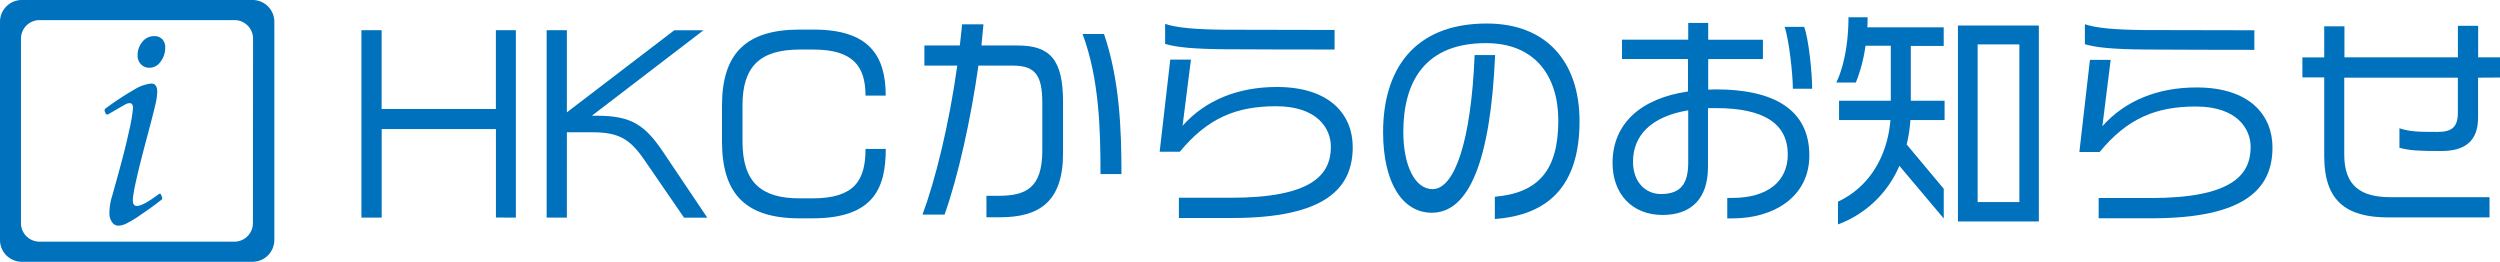
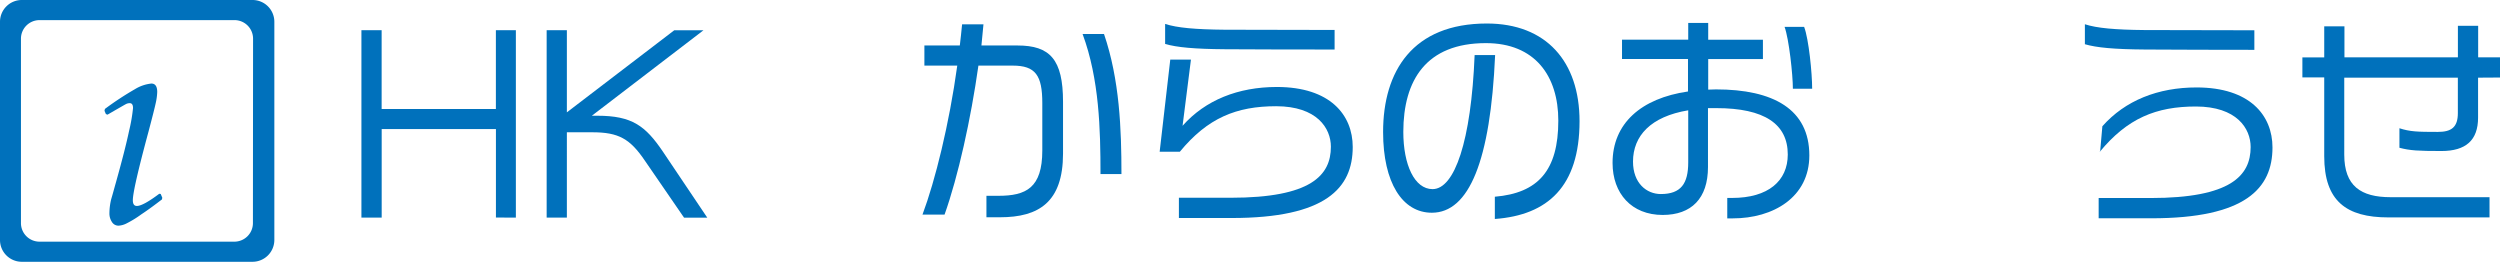
<svg xmlns="http://www.w3.org/2000/svg" width="539.19" height="56.461" viewBox="0 0 539.19 56.461">
  <defs>
    <style>.a{fill:#0071bc;}</style>
  </defs>
  <g transform="translate(14690.11 24100.23)">
    <path class="a" d="M247.85,63.69V44.6H223.21V63.7h-4.37V23.28h4.36v17h24.64v-17h4.31V63.7Z" transform="translate(-14831 -24117)" />
    <path class="a" d="M288.42,63.71,280,51.46c-3.22-4.77-5.7-6.16-11.35-6.16h-5.5V63.7h-4.36V23.28h4.36V41l23.16-17.7h6.3L268.54,41.73h1.19c7.49,0,10.37,2.19,14.13,7.74l9.57,14.24Z" transform="translate(-14831 -24117)" />
-     <path class="a" d="M316.09,63.86h-2.77c-11.76,0-16.71-5.41-16.71-16.57V39.51c0-11.16,5.16-16.36,16.72-16.36h3.07c11.91,0,15.52,5.61,15.52,14.24h-4.36c0-6.3-2.68-9.92-11.16-9.93h-3.07c-8.63,0-12.3,3.77-12.3,12V47.3c0,8.82,4.07,12.25,12.3,12.25h2.78c9.12,0,11.45-3.91,11.45-10.66h4.37C331.92,57.22,329.43,63.87,316.09,63.86Z" transform="translate(-14831 -24117)" />
    <path class="a" d="M356.56,63.63h-2.92V59h2.58c5.95,0,9.47-1.69,9.47-9.77V39c0-6-1.48-8.08-6.39-8.08h-7.39c-1.64,11.6-4.37,23.9-7.3,32.13h-4.76c2.73-7.29,5.76-19.49,7.5-32.13h-7.09V26.58h7.64c.19-1.54.34-3.07.49-4.56H353c-.15,1.44-.29,3-.44,4.56h7.78c7,0,9.82,3,9.82,12.16V49.9C370.15,60.36,364.94,63.63,356.56,63.63Zm21.68-9.32c0-9.57-.25-20.48-3.86-30.2H379c3.37,9.87,3.76,20.53,3.76,30.2Z" transform="translate(-14831 -24117)" />
    <path class="a" d="M406.5,63.79H395.15V59.42h11.2c17.26,0,21.58-4.81,21.58-11,0-4-3-8.73-11.8-8.74-8.58,0-14.78,2.53-20.78,9.82H391l2.29-19.88h4.46L395.94,43.9c4.92-5.55,12-8.37,20.34-8.37,11.46,0,16.36,6,16.36,12.95C432.64,57.3,426.88,63.8,406.5,63.79Zm-1.43-36.4c-6.54-.05-10.36-.4-12.89-1.14V21.93c2.58.85,6.6,1.19,12.85,1.25l23.7.05v4.22C425,27.45,408.3,27.44,405.07,27.39Z" transform="translate(-14831 -24117)" />
    <path class="a" d="M463.29,64V59.2c9.32-.79,13.69-5.65,13.69-16.41,0-9.67-5.05-16.72-15.62-16.72-12.89,0-17.8,8-17.81,19.14,0,7.14,2.43,12.34,6.3,12.35,4.76,0,8.33-10.32,9.08-28.91h4.42c-1,22.81-5.62,34-13.65,34-6.35,0-10.51-6.49-10.51-17.4,0-13.15,6.4-23.41,22.37-23.41,12.8,0,20,8.19,20,21.09C481.54,57,474.69,63.17,463.29,64Z" transform="translate(-14831 -24117)" />
    <path class="a" d="M514.56,63.87h-1.14V59.46h1.05c7.78,0,12-3.67,12-9.37,0-6.55-5-10-15.42-10h-1.79V52.81c0,6.75-3.57,10.32-9.77,10.32-6.7,0-10.81-4.62-10.81-11.22,0-8.48,6.1-13.93,16.27-15.41v-7H490.72V25.33H505V21.72h4.31v3.62h11.8v4.17h-11.8V36.1c.59,0,1.14-.05,1.68-.05,12.35,0,20.13,4.27,20.13,14.24C531.13,59.27,523.39,63.88,514.56,63.87ZM505,40.56c-8.08,1.34-11.9,5.5-11.91,11.06,0,4.66,2.93,7,6,7,4.37,0,5.91-2.28,5.91-6.84Zm22.57-4.65c0-3-.84-10.76-1.79-13.34H530c1,2.63,1.73,10,1.73,13.34Z" transform="translate(-14831 -24117)" />
-     <path class="a" d="M552.91,42.66a29.617,29.617,0,0,1-.8,5.26l8,9.57v6.4l-9.57-11.36A23.11,23.11,0,0,1,537.3,65.17V60.26c6.79-3.17,10.67-9.81,11.31-17.6H537.53V38.49h11.16V26.64h-5.46a32.994,32.994,0,0,1-2.08,7.93h-4.22c1.09-2.18,2.63-7,2.63-14.08h4.12c0,.79,0,1.49-.05,2.18H560.1v4H553V38.5h7.29v4.16Zm10.26,21.87V22.28h17.45V64.54Zm13.25-38.18h-9v34h9Z" transform="translate(-14831 -24117)" />
-     <path class="a" d="M604.87,63.85H593.52V59.48h11.2c17.26,0,21.58-4.81,21.58-11,0-4-3-8.73-11.8-8.74-8.58,0-14.78,2.53-20.78,9.82h-4.36l2.28-19.88h4.47L594.32,44c4.91-5.55,12-8.38,20.33-8.37,11.46,0,16.36,6,16.36,12.95C631,57.36,625.25,63.86,604.87,63.85Zm-1.42-36.4c-6.55-.05-10.37-.4-12.9-1.14V22c2.58.85,6.6,1.19,12.85,1.25l23.7.05v4.22c-3.77-.01-20.43-.02-23.65-.07Z" transform="translate(-14831 -24117)" />
+     <path class="a" d="M604.87,63.85H593.52V59.48h11.2c17.26,0,21.58-4.81,21.58-11,0-4-3-8.73-11.8-8.74-8.58,0-14.78,2.53-20.78,9.82h-4.36h4.47L594.32,44c4.91-5.55,12-8.38,20.33-8.37,11.46,0,16.36,6,16.36,12.95C631,57.36,625.25,63.86,604.87,63.85Zm-1.42-36.4c-6.55-.05-10.37-.4-12.9-1.14V22c2.58.85,6.6,1.19,12.85,1.25l23.7.05v4.22c-3.77-.01-20.43-.02-23.65-.07Z" transform="translate(-14831 -24117)" />
    <path class="a" d="M675.35,33.52v8.63c0,4.86-2.63,7.19-7.89,7.19-5,0-6.79-.1-9.07-.7V44.43c2.28.74,3.87.79,8.28.79,2.93,0,4.32-1,4.32-4.06V33.52h-24.5V50.13c0,6.74,3.56,9.17,10,9.17h21.33v4.36H656c-9.07,0-13.83-3.53-13.83-13.2v-17h-4.71V29.15h4.71v-6.7h4.36v6.69H671v-6.8h4.37v6.79h4.71v4.36Z" transform="translate(-14831 -24117)" />
    <path class="a" d="M195.35,16.77H145.6a4.7,4.7,0,0,0-4.71,4.7V68.53a4.7,4.7,0,0,0,4.71,4.7h49.75a4.71,4.71,0,0,0,4.71-4.7V21.47a4.7,4.7,0,0,0-4.71-4.7Zm.09,48.12a4,4,0,0,1-4,4H149.41a4,4,0,0,1-4-4V25.11a4,4,0,0,1,4-4h42.06a4,4,0,0,1,4,4Z" transform="translate(-14831 -24117)" />
    <path class="a" d="M175.24,58.56q-3.5,2.63-4.83,2.63c-.58,0-.87-.41-.87-1.24q0-2.28,3.38-14.79c.82-3.1,1.34-5.15,1.56-6.17a12.839,12.839,0,0,0,.32-2.37c0-1.22-.42-1.83-1.27-1.83A8.42,8.42,0,0,0,170,36a65.1,65.1,0,0,0-6.48,4.26l-.09.41.3.7.35.13q3.45-2,3.9-2.24a1.78,1.78,0,0,1,.89-.24c.48,0,.71.36.71,1.06a35.922,35.922,0,0,1-.85,4.92q-.84,4-2.86,11.2c-.37,1.3-.68,2.48-1,3.54a13.081,13.081,0,0,0-.38,3,3.28,3.28,0,0,0,.53,1.89,1.64,1.64,0,0,0,1.45.81A4.3,4.3,0,0,0,168.1,65a23.1,23.1,0,0,0,3.27-2c1.52-1,3-2.11,4.45-3.22l.07-.37-.34-.81Z" transform="translate(-14831 -24117)" />
-     <path class="a" d="M174.09,24.57a3.15,3.15,0,0,0-2.52,1.26,4.4,4.4,0,0,0-1,2.89,2.61,2.61,0,0,0,.73,1.92,2.39,2.39,0,0,0,1.81.74,2.89,2.89,0,0,0,2.41-1.31,4.9,4.9,0,0,0,1-3,2.5,2.5,0,0,0-.65-1.86A2.31,2.31,0,0,0,174.09,24.57Z" transform="translate(-14831 -24117)" />
  </g>
</svg>